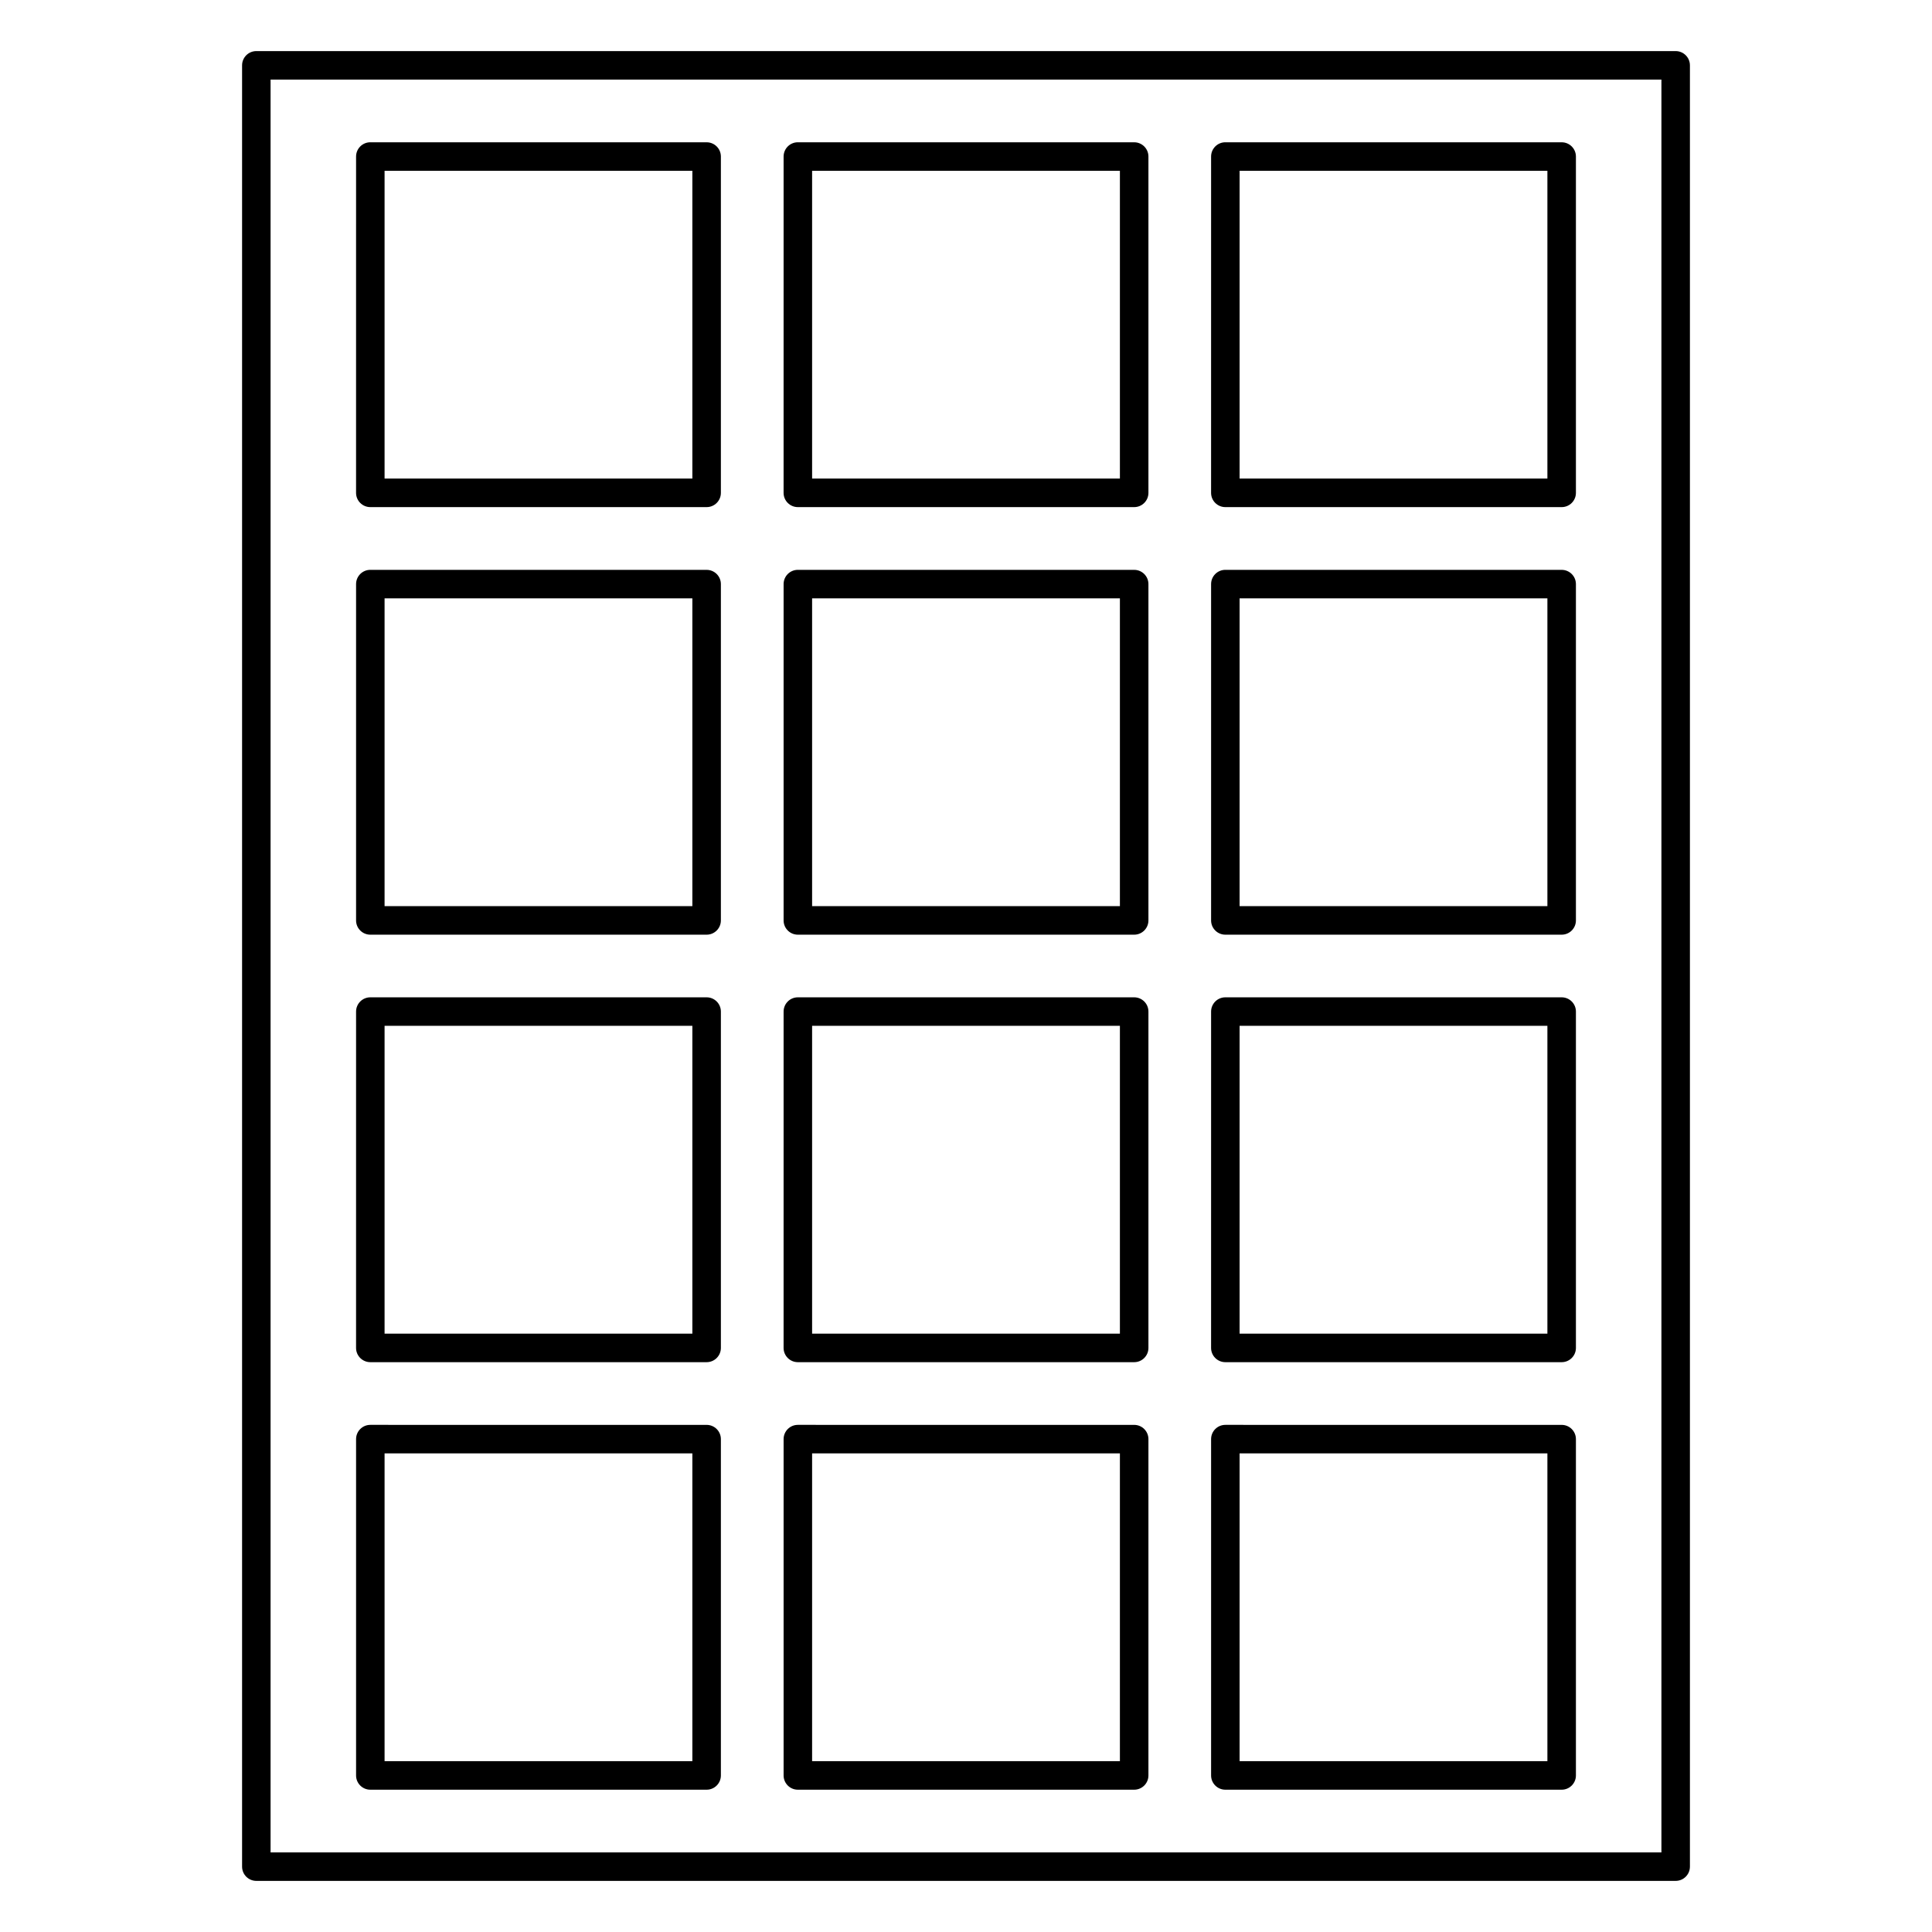
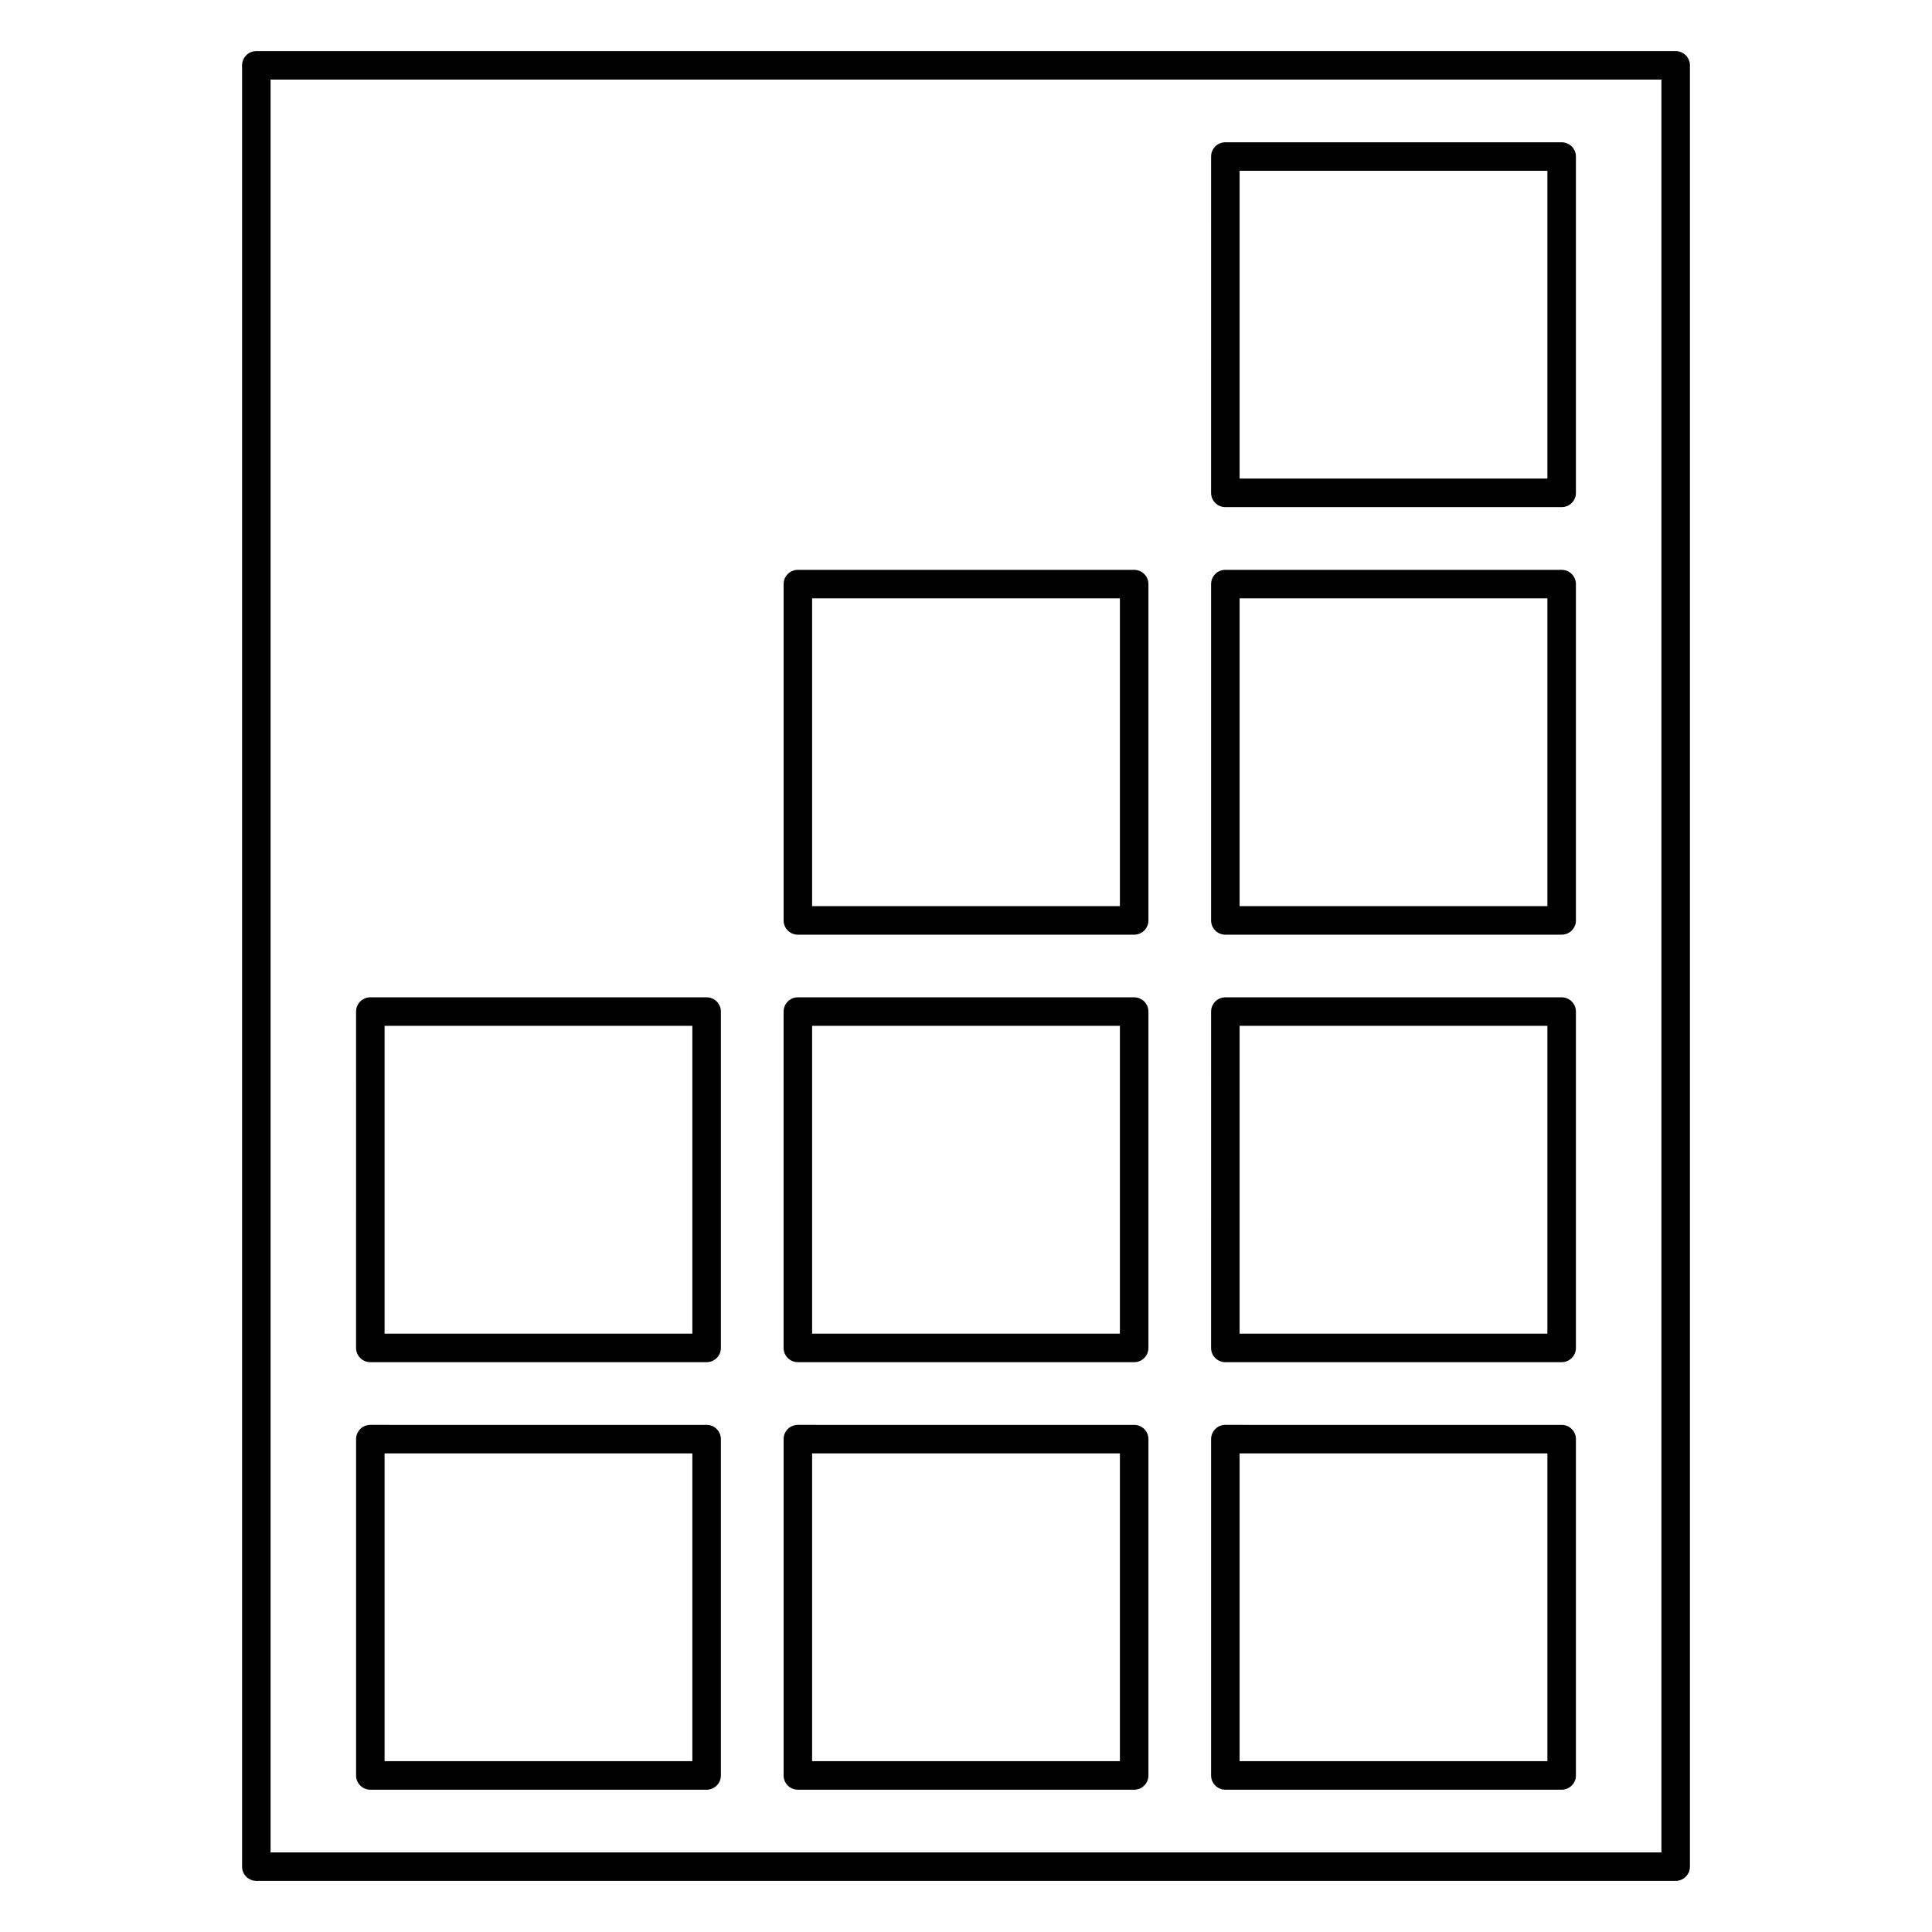
<svg xmlns="http://www.w3.org/2000/svg" fill="#000000" width="800px" height="800px" version="1.1" viewBox="144 144 512 512">
  <g>
    <path d="m588.07 157.54h-376.14c-2.086 0-3.777 1.691-3.777 3.777v477.36c0 2.086 1.691 3.777 3.777 3.777h376.14c2.086 0 3.777-1.691 3.777-3.777v-477.36c0-2.082-1.691-3.777-3.777-3.777zm-3.777 477.36h-368.59v-469.8h368.59z" />
-     <path d="m242.14 278.39h89.125c2.086 0 3.777-1.691 3.777-3.777v-89.129c0-2.086-1.691-3.777-3.777-3.777l-89.125-0.004c-2.086 0-3.777 1.691-3.777 3.777l-0.004 89.133c0 2.086 1.695 3.777 3.781 3.777zm3.777-89.129h81.566v81.57h-81.566z" />
-     <path d="m355.44 278.39h89.129c2.086 0 3.777-1.691 3.777-3.777v-89.129c0-2.086-1.691-3.777-3.777-3.777l-89.129-0.004c-2.086 0-3.777 1.691-3.777 3.777l-0.004 89.133c0 2.086 1.695 3.777 3.781 3.777zm3.777-89.129h81.57v81.57h-81.57z" />
    <path d="m468.73 278.39h89.129c2.086 0 3.777-1.691 3.777-3.777v-89.129c0-2.086-1.691-3.777-3.777-3.777l-89.129-0.004c-2.086 0-3.777 1.691-3.777 3.777l-0.004 89.133c0 2.086 1.695 3.777 3.781 3.777zm3.777-89.129h81.57v81.57h-81.57z" />
-     <path d="m242.14 391.7h89.125c2.086 0 3.777-1.691 3.777-3.777v-89.129c0-2.086-1.691-3.777-3.777-3.777l-89.125-0.004c-2.086 0-3.777 1.691-3.777 3.777v89.129c-0.004 2.09 1.691 3.781 3.777 3.781zm3.777-89.129h81.566v81.57h-81.566z" />
    <path d="m355.44 391.7h89.129c2.086 0 3.777-1.691 3.777-3.777v-89.129c0-2.086-1.691-3.777-3.777-3.777l-89.129-0.004c-2.086 0-3.777 1.691-3.777 3.777v89.129c-0.004 2.09 1.691 3.781 3.777 3.781zm3.777-89.129h81.57v81.57h-81.57z" />
    <path d="m468.73 391.7h89.129c2.086 0 3.777-1.691 3.777-3.777v-89.129c0-2.086-1.691-3.777-3.777-3.777l-89.129-0.004c-2.086 0-3.777 1.691-3.777 3.777v89.129c-0.004 2.09 1.691 3.781 3.777 3.781zm3.777-89.129h81.57v81.57h-81.57z" />
    <path d="m242.14 504.99h89.125c2.086 0 3.777-1.691 3.777-3.777v-89.137c0-2.086-1.691-3.777-3.777-3.777h-89.125c-2.086 0-3.777 1.691-3.777 3.777l-0.004 89.137c0 2.086 1.695 3.777 3.781 3.777zm3.777-89.133h81.566v81.574h-81.566z" />
    <path d="m355.44 504.99h89.129c2.086 0 3.777-1.691 3.777-3.777v-89.137c0-2.086-1.691-3.777-3.777-3.777h-89.129c-2.086 0-3.777 1.691-3.777 3.777l-0.004 89.137c0 2.086 1.695 3.777 3.781 3.777zm3.777-89.133h81.57v81.574h-81.57z" />
    <path d="m468.73 504.99h89.129c2.086 0 3.777-1.691 3.777-3.777v-89.137c0-2.086-1.691-3.777-3.777-3.777h-89.129c-2.086 0-3.777 1.691-3.777 3.777l-0.004 89.137c0 2.086 1.695 3.777 3.781 3.777zm3.777-89.133h81.57v81.574h-81.57z" />
    <path d="m242.14 618.29h89.125c2.086 0 3.777-1.691 3.777-3.777v-89.129c0-2.086-1.691-3.777-3.777-3.777l-89.125-0.004c-2.086 0-3.777 1.691-3.777 3.777v89.129c-0.004 2.09 1.691 3.781 3.777 3.781zm3.777-89.129h81.566v81.57h-81.566z" />
    <path d="m355.44 618.29h89.129c2.086 0 3.777-1.691 3.777-3.777v-89.129c0-2.086-1.691-3.777-3.777-3.777l-89.129-0.004c-2.086 0-3.777 1.691-3.777 3.777v89.129c-0.004 2.09 1.691 3.781 3.777 3.781zm3.777-89.129h81.57v81.57h-81.57z" />
    <path d="m468.73 618.29h89.129c2.086 0 3.777-1.691 3.777-3.777v-89.129c0-2.086-1.691-3.777-3.777-3.777l-89.129-0.004c-2.086 0-3.777 1.691-3.777 3.777v89.129c-0.004 2.09 1.691 3.781 3.777 3.781zm3.777-89.129h81.57v81.57h-81.57z" />
  </g>
</svg>